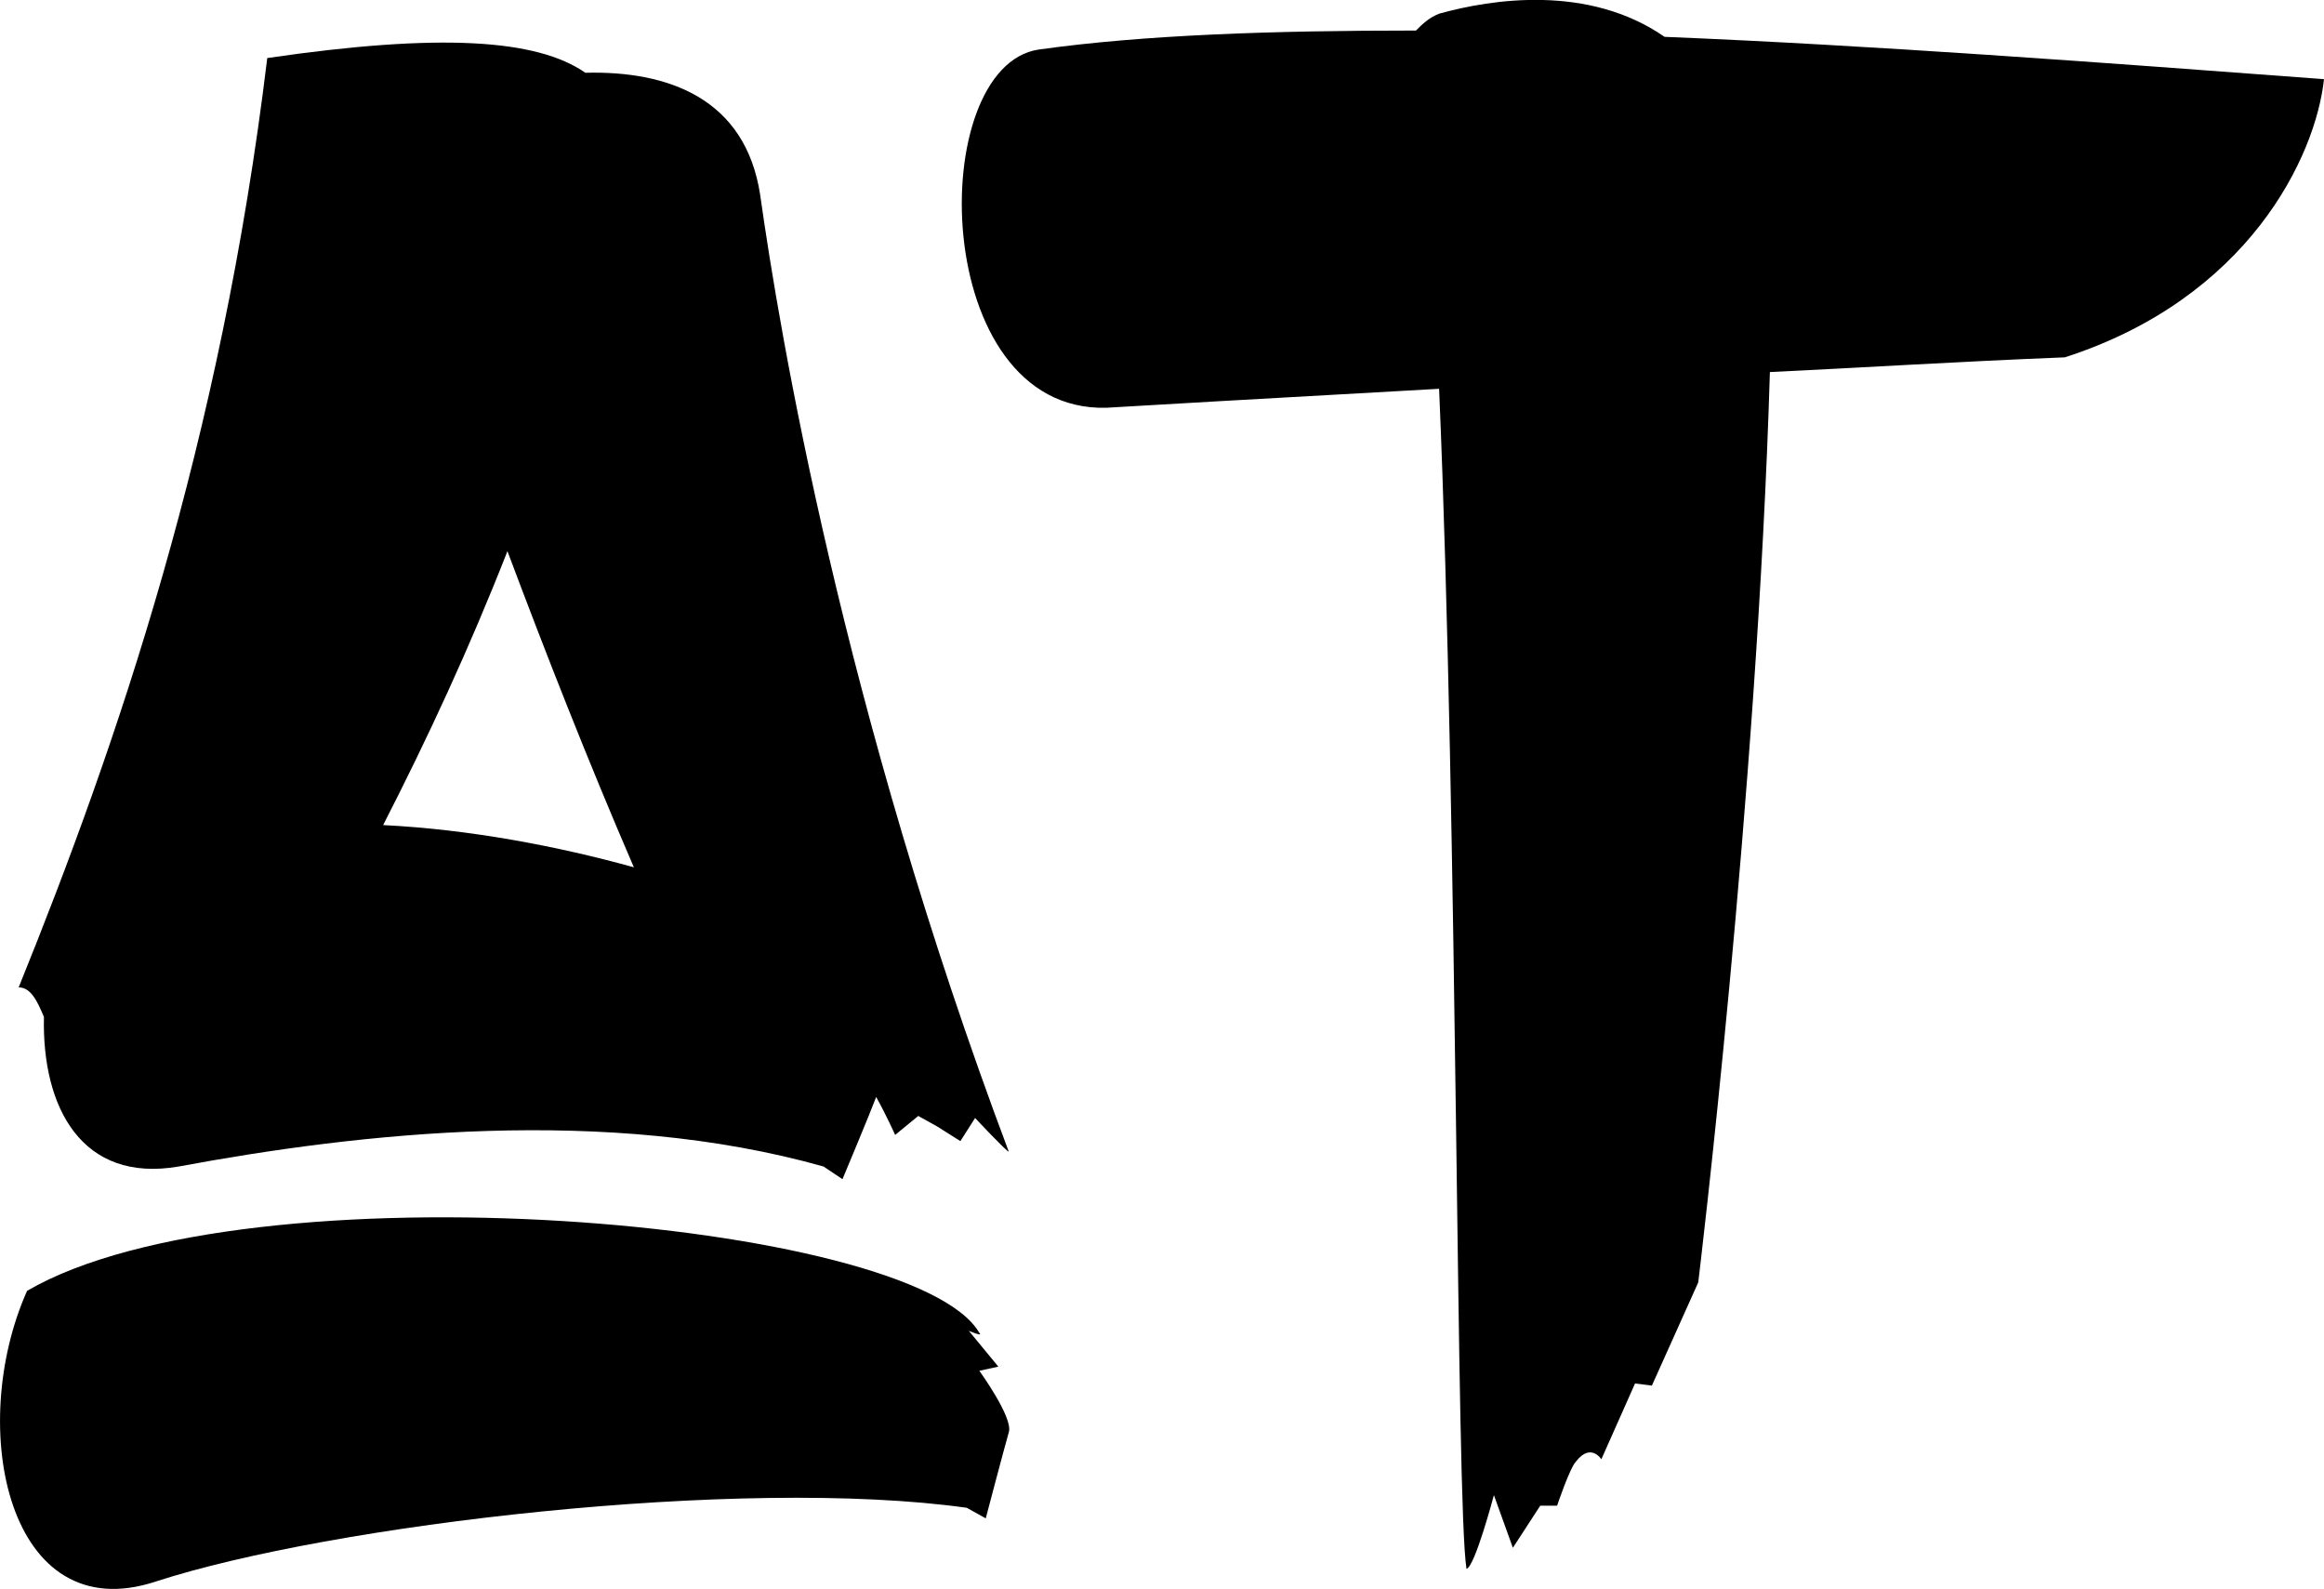
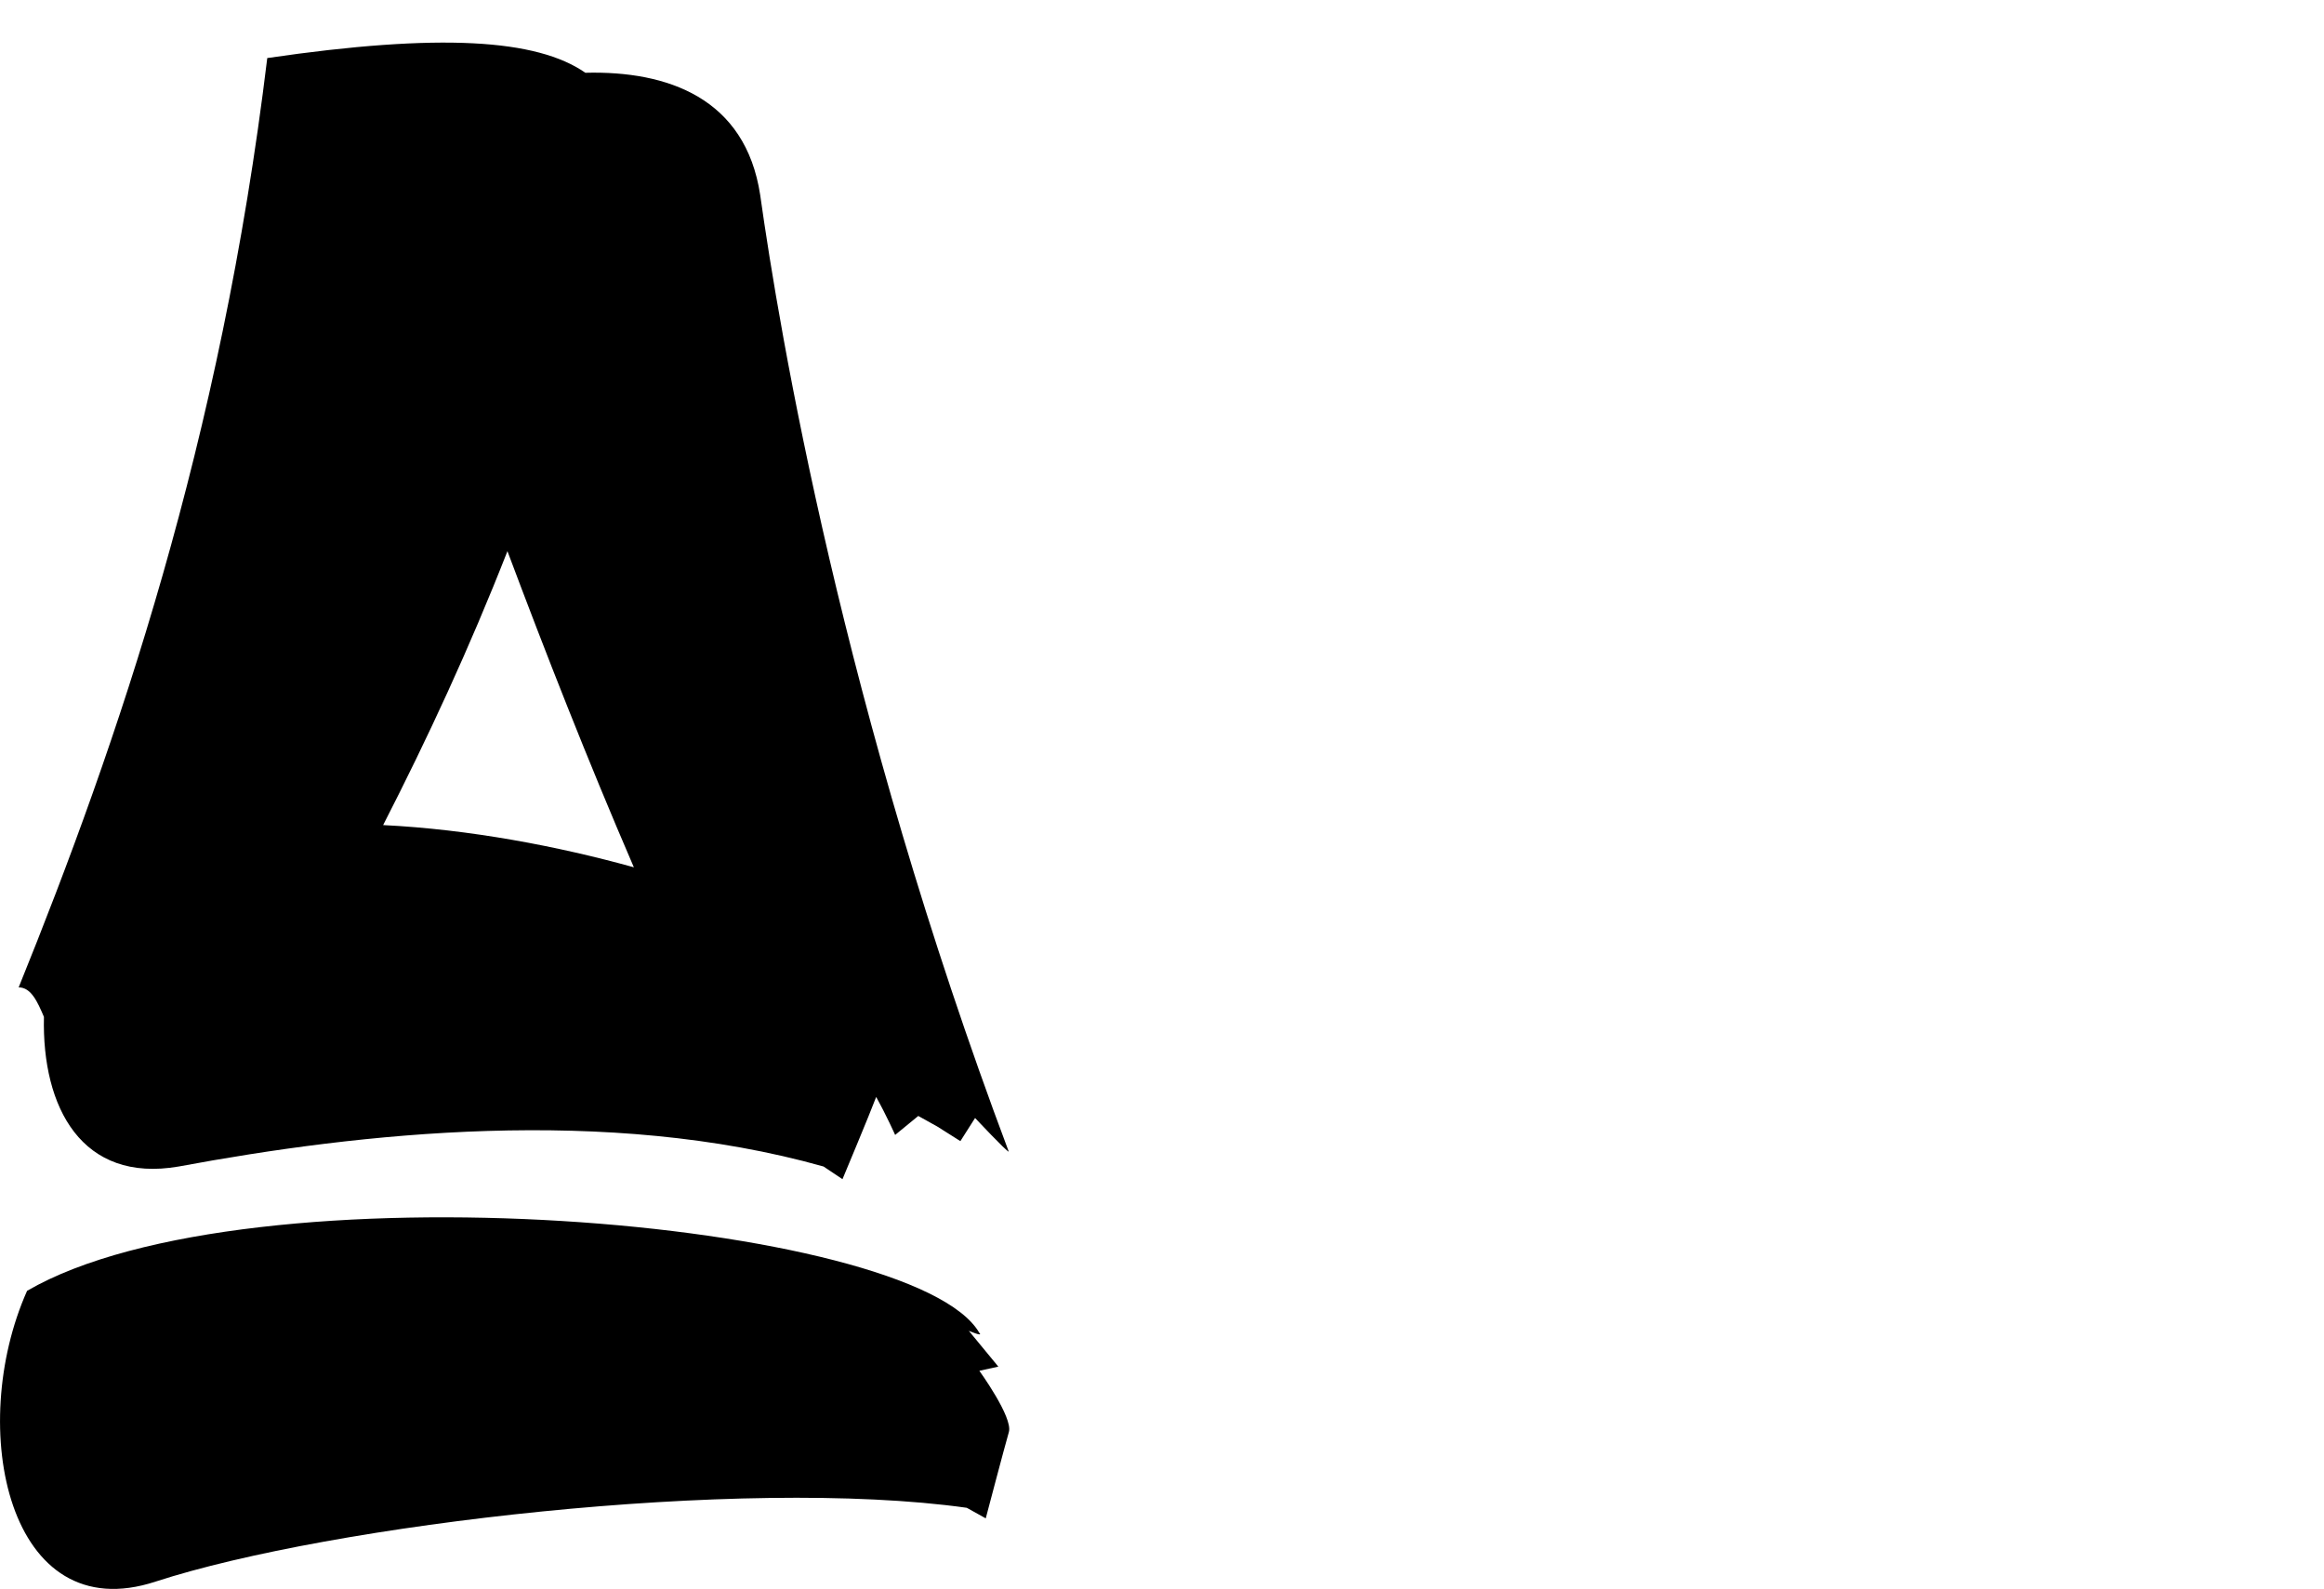
<svg xmlns="http://www.w3.org/2000/svg" version="1.1" id="Layer_1" x="0px" y="0px" viewBox="0 0 229.04 156.57" style="enable-background:new 0 0 229.04 156.57;" xml:space="preserve">
  <g>
    <g>
      <path d="M99.43,141.1c-0.42,1.45-2.28,8.51-2.28,8.51l-1.87-1.04c-22.22-3.12-62.71,1.66-79.94,7.27 C0.8,160.62-3.35,140.69,2.67,127.19c21.8-12.67,87.42-7.06,93.85,4.15c0.42,0.42-1.04-0.21-1.04-0.21l2.91,3.53l-1.87,0.41 C96.52,135.08,99.84,139.65,99.43,141.1z M1.84,97.29c9.76-24.09,19.93-53.78,24.5-91.57c17.03-2.49,26.58-1.87,31.35,1.45 c8.1-0.21,15.78,2.49,17.23,12.04c1.87,13.29,8.1,50.66,24.5,94.27c-0.21,0-3.32-3.32-3.32-3.32l-1.45,2.28L92.37,111l-1.87-1.04 l-2.28,1.87c0,0-0.83-1.87-1.87-3.74c-0.62,1.66-3.32,8.1-3.32,8.1l-1.87-1.25c-21.39-6.02-45.68-3.32-63.54,0 c-9.55,1.66-13.5-5.81-13.29-14.74C3.71,98.75,3.08,97.29,1.84,97.29z M62.47,85.46c-4.57-10.59-8.72-21.18-12.46-31.15 c-3.74,9.55-7.89,18.48-12.25,26.99C46.27,81.72,54.99,83.38,62.47,85.46z" />
    </g>
    <g>
-       <path d="M229.04,7.8c-0.83,7.68-7.48,21.59-25.54,27.41c-10.59,0.42-20.35,1.04-29.07,1.45c-1.25,41.94-7.06,89.7-7.06,89.7 l-4.57,10.17l-1.66-0.21l-3.32,7.47c0,0-1.04-1.66-2.49,0.21c-0.62,0.62-1.87,4.36-1.87,4.36h-1.66l-2.7,4.15l-1.87-5.19 c0,0-1.87,7.06-2.7,7.27c-1.04-6.44-0.83-72.68-2.7-116.28c-18.69,1.04-29.28,1.66-32.81,1.87c-17.44,0.42-17.86-33.64-6.64-35.3 c10.38-1.45,23.05-1.87,37.17-1.87c0.62-0.62,1.25-1.25,2.28-1.66c5.19-1.45,14.74-2.91,22.22,2.28 C184.61,4.47,206.83,6.14,229.04,7.8z" />
-     </g>
+       </g>
  </g>
</svg>